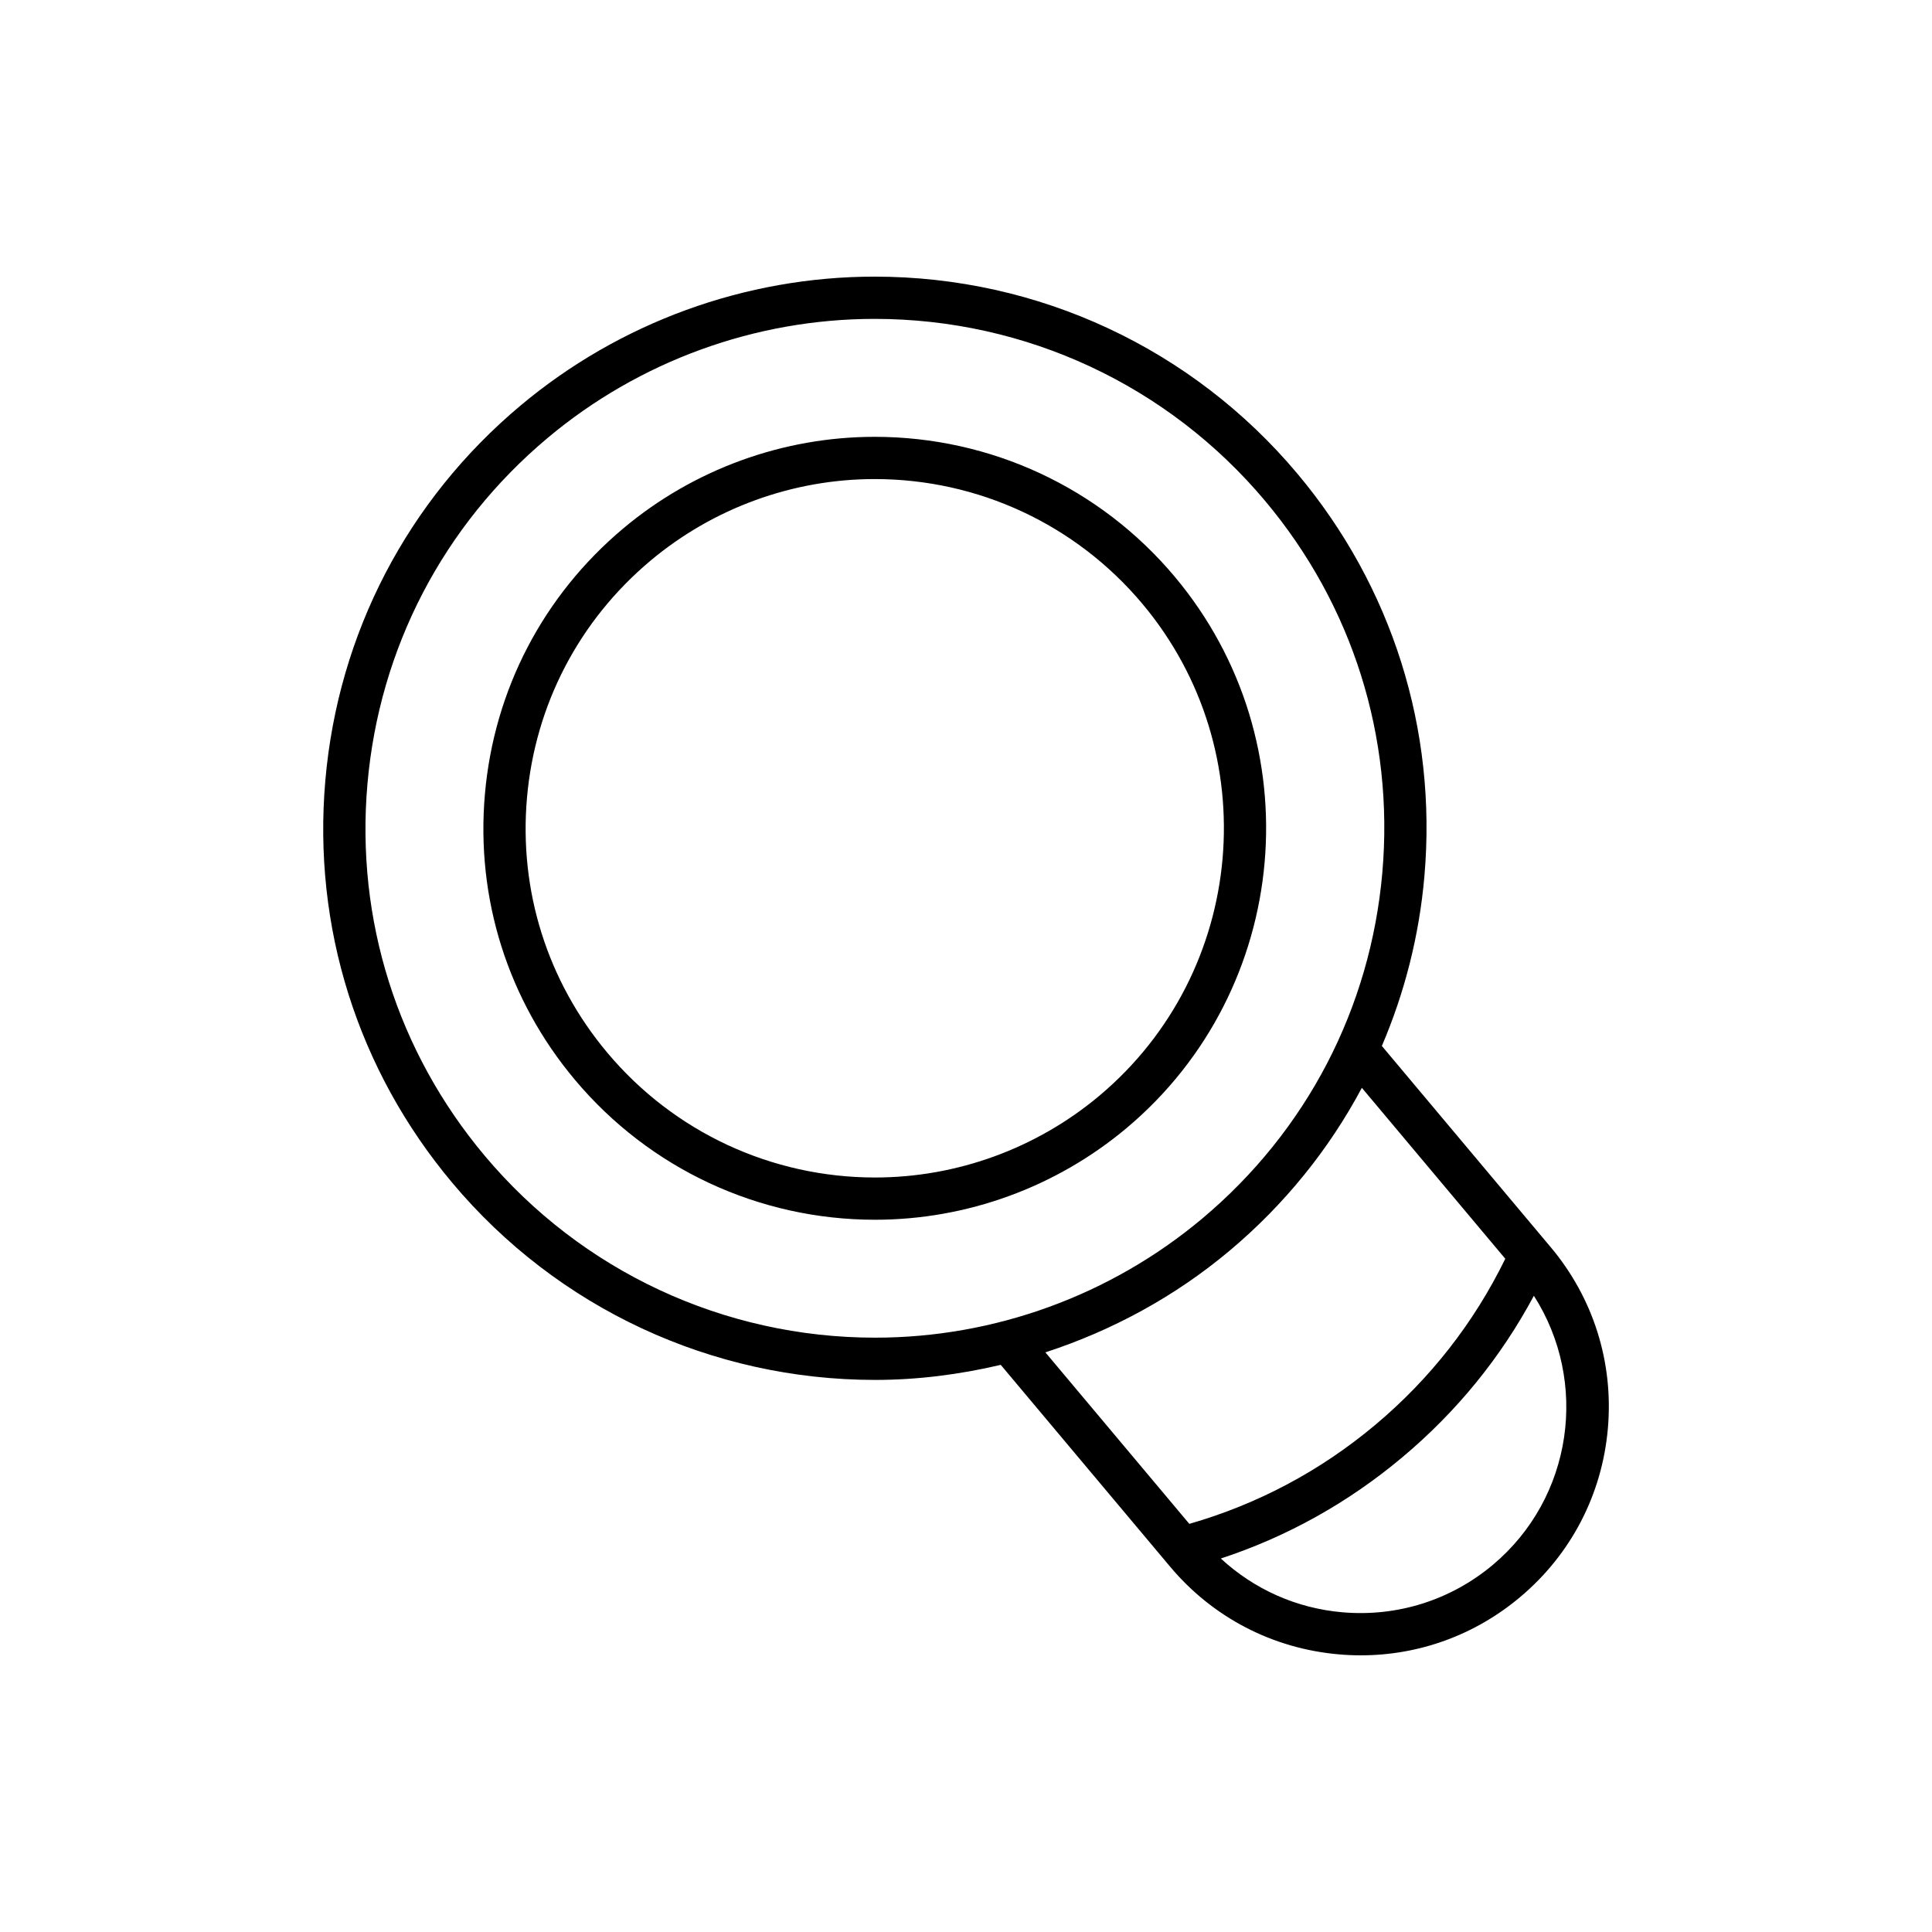
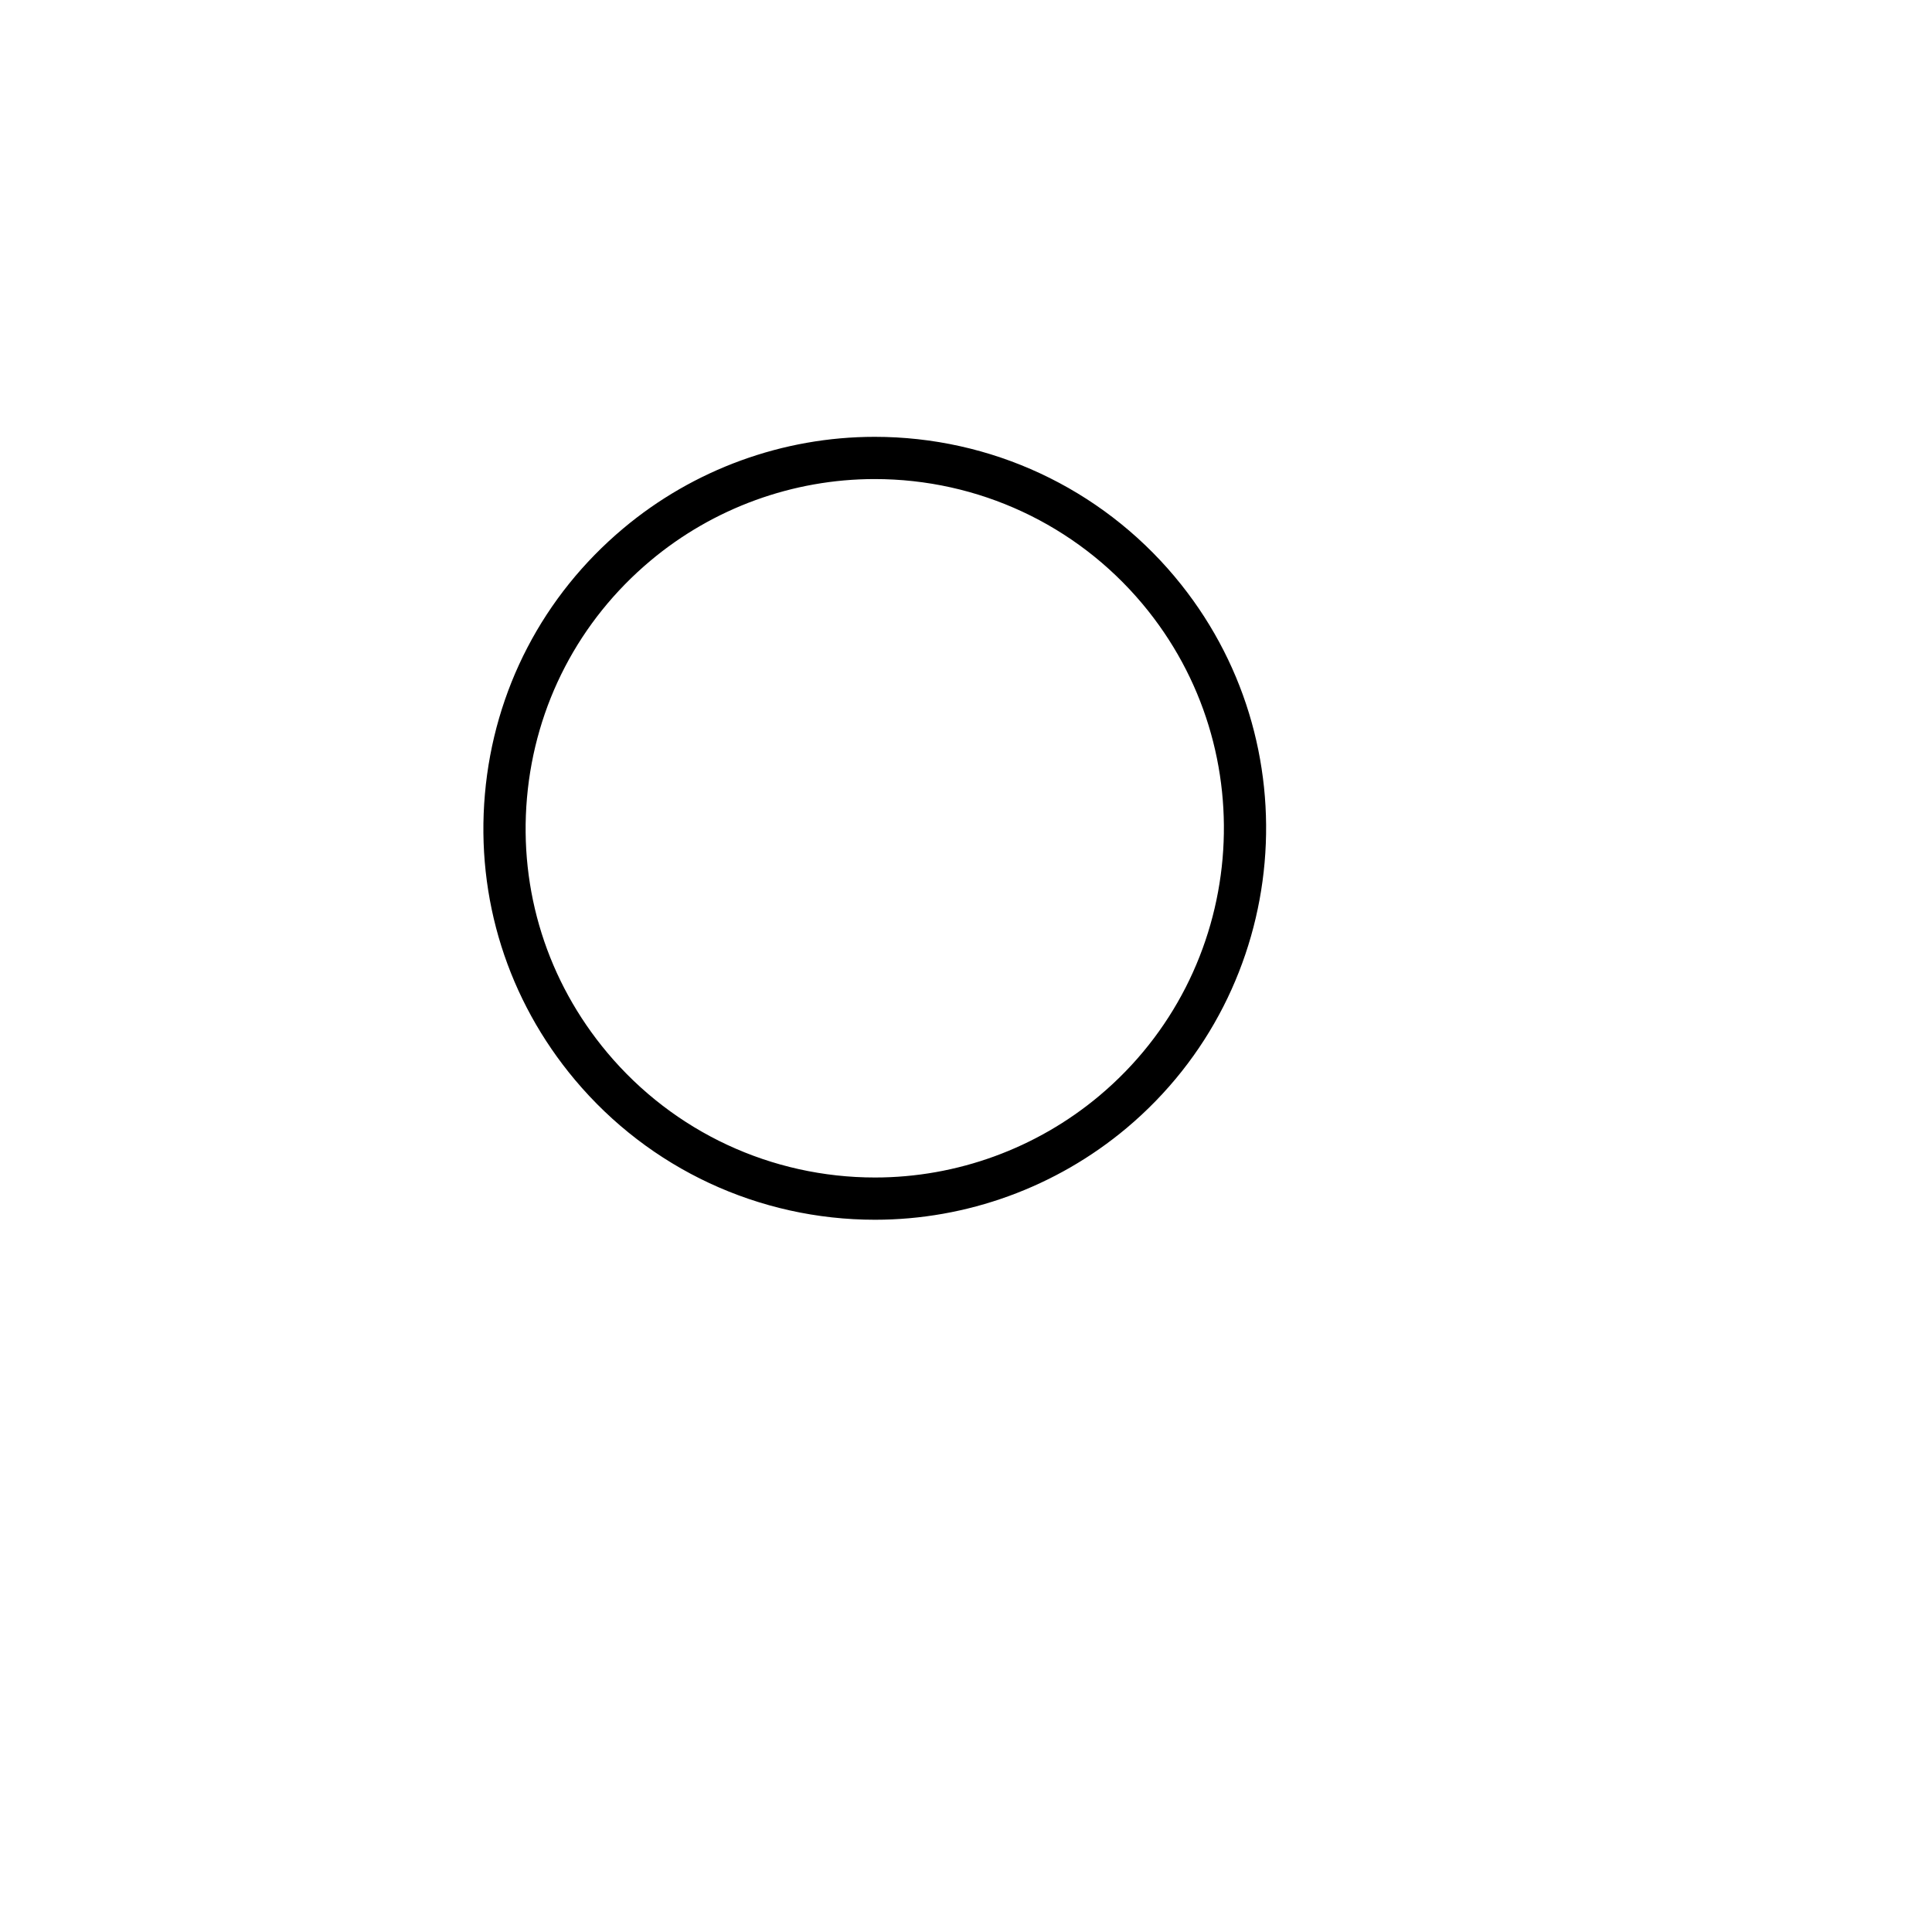
<svg xmlns="http://www.w3.org/2000/svg" fill="#000000" width="800px" height="800px" version="1.1" viewBox="144 144 512 512">
  <g>
-     <path d="m554.94 474.5-44.734-53.312c6.039-14.105 9.898-29.215 11.273-44.938 3.402-38.902-8.547-76.797-33.648-106.71-27.852-33.195-68.691-52.23-112.05-52.23-34.258 0-67.605 12.156-93.891 34.211-29.914 25.094-48.262 60.34-51.668 99.242-3.402 38.902 8.543 76.797 33.641 106.7 27.852 33.195 68.695 52.23 112.06 52.23 11.277 0 22.426-1.441 33.285-3.992l44.848 53.441c11.301 13.48 27.18 21.746 44.703 23.277 1.961 0.176 3.91 0.262 5.856 0.262 15.438 0 30.246-5.367 42.215-15.418 13.477-11.305 21.742-27.18 23.273-44.707 1.535-17.52-3.852-34.586-15.156-48.055zm-179.02 23.996c-40.051 0-77.766-17.582-103.48-48.227-23.176-27.617-34.207-62.617-31.062-98.531 3.144-35.918 20.086-68.465 47.707-91.645 24.273-20.367 55.062-31.586 86.695-31.586 40.047 0 77.762 17.582 103.48 48.227 23.18 27.617 34.215 62.617 31.07 98.531-3.144 35.93-20.086 68.465-47.703 91.645-24.277 20.371-55.066 31.586-86.703 31.586zm45.117 3.894c17.699-5.773 34.324-14.781 48.777-26.906 14.586-12.234 26.395-26.895 35.09-43.199l38.012 45.297c-8.285 16.938-19.832 31.75-34.422 43.996-14.605 12.258-31.191 21.047-49.312 26.262zm118.59 56.305c-11.184 9.379-25.367 13.84-39.898 12.574-12.176-1.059-23.363-6.09-32.195-14.246 17.59-5.785 33.758-14.793 48.152-26.875 14.383-12.07 26.059-26.426 34.809-42.75 14.582 22.777 10.383 53.453-10.867 71.297z" />
    <path d="m455.31 296.82c-19.758-23.551-48.742-37.055-79.512-37.055-24.316 0-47.977 8.617-66.629 24.273-21.227 17.809-34.25 42.816-36.664 70.422-2.418 27.605 6.059 54.504 23.871 75.723 19.762 23.551 48.742 37.062 79.52 37.062 24.316 0 47.98-8.625 66.641-24.281 43.805-36.766 49.539-102.32 12.773-146.14zm-19.977 137.57c-16.645 13.961-37.754 21.66-59.441 21.66-27.457 0-53.312-12.047-70.941-33.062-15.891-18.938-23.453-42.926-21.297-67.559 2.156-24.621 13.773-46.926 32.711-62.824 16.637-13.961 37.746-21.648 59.434-21.648 27.453 0 53.312 12.047 70.938 33.051 32.797 39.09 27.68 97.582-11.402 130.38z" />
  </g>
</svg>